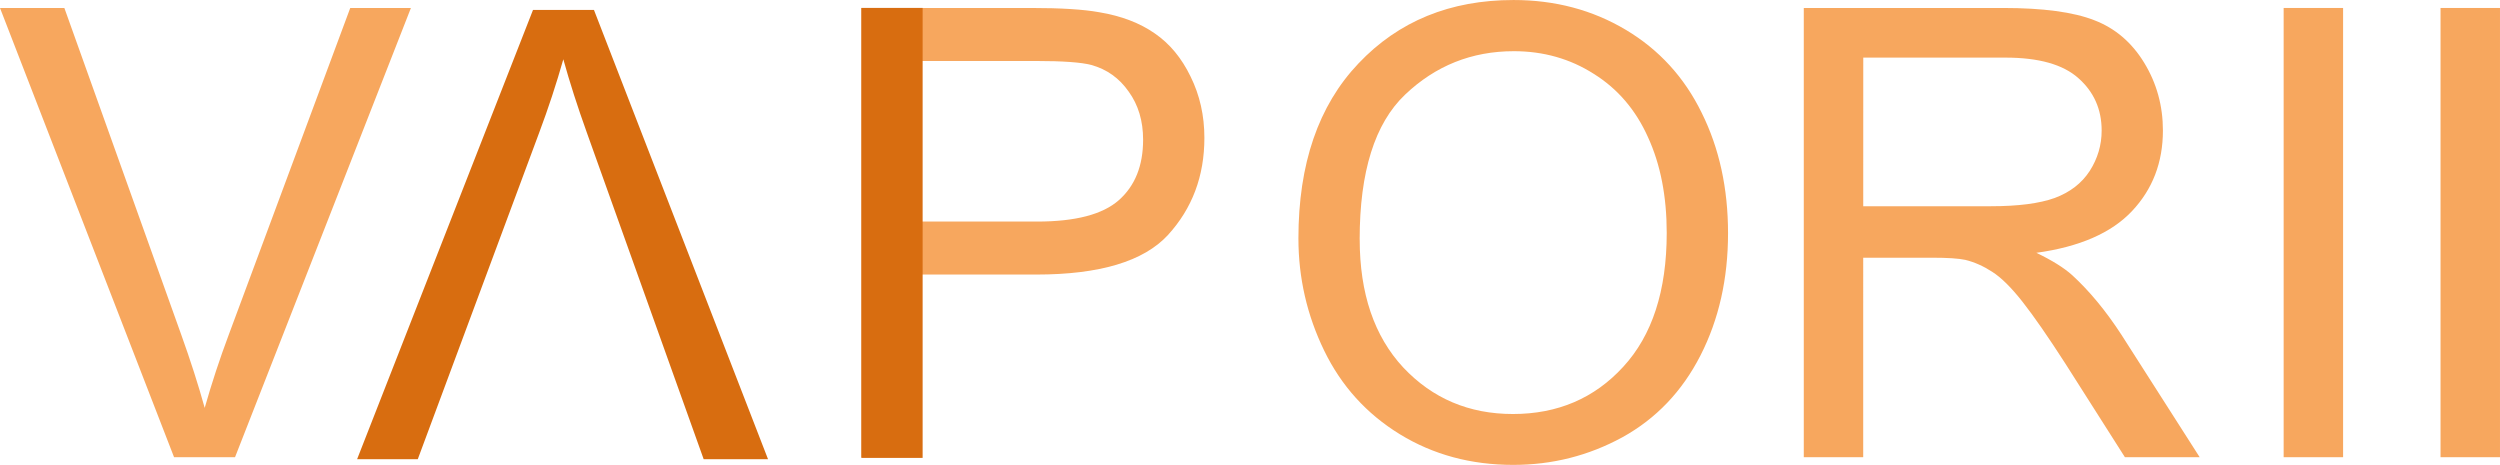
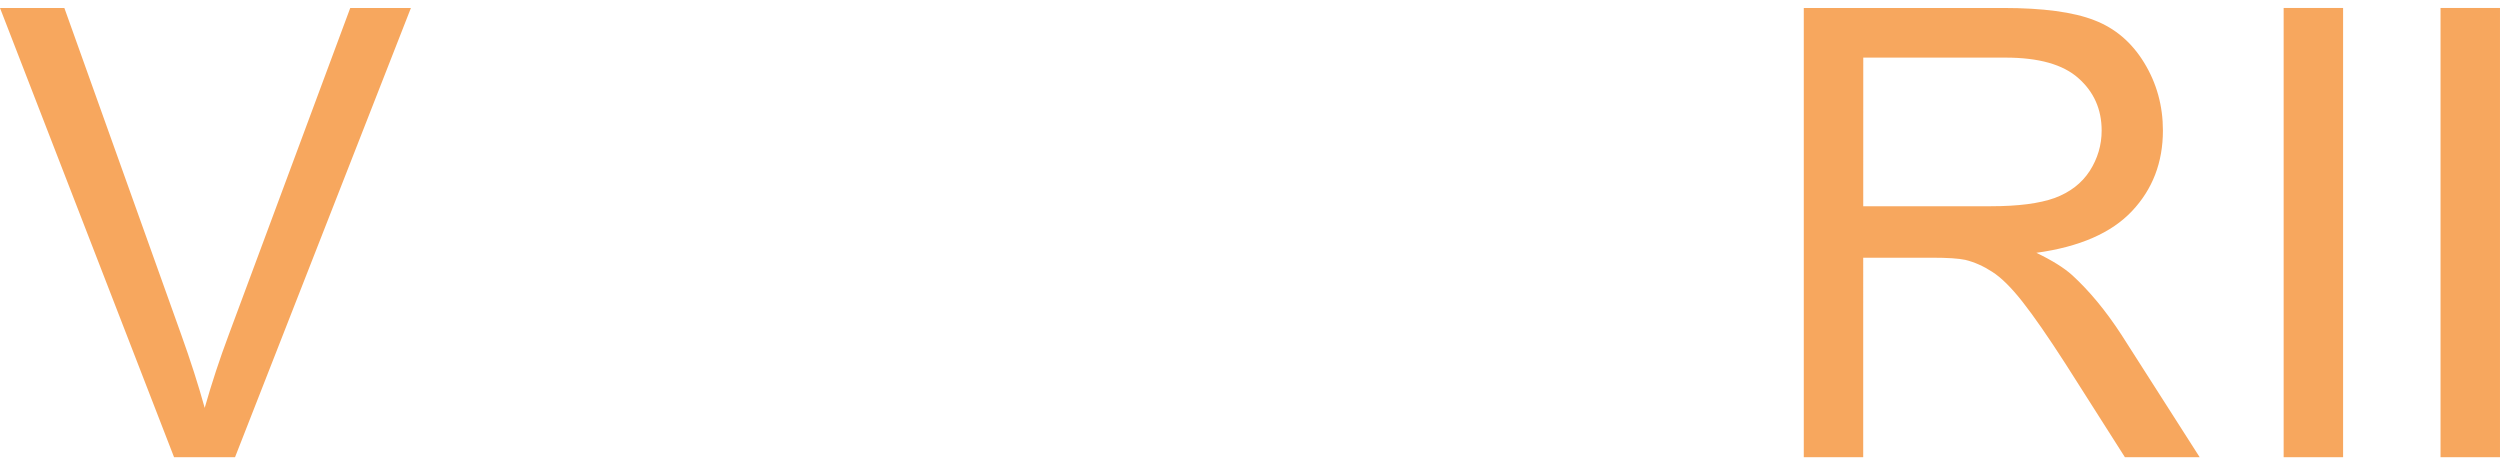
<svg xmlns="http://www.w3.org/2000/svg" width="159.344" height="29.629" viewBox="0 0 159.344 29.629" version="1.1" id="svg7">
  <defs id="defs7" />
  <g id="text7" style="font-size:40px;font-family:Arial;-inkscape-font-specification:'Arial, Normal';dominant-baseline:middle" class="logo-font" aria-label="VAPORII" transform="translate(-10.176,-16.23)">
    <path style="fill:#f7a75e" d="M 21.27,45.371 10.176,16.738 h 4.102 l 7.441,20.801 q 0.898,2.5 1.504,4.688 0.664,-2.344 1.543,-4.688 L 32.5,16.738 h 3.867 L 25.156,45.371 Z" id="path7" />
-     <path style="font-size:40px;font-family:Arial;-inkscape-font-specification:'Arial, Normal';dominant-baseline:middle;fill:#d86d10;fill-opacity:1" d="m 48.034,16.864 11.094,28.633 h -4.102 L 47.585,24.697 q -0.898,-2.5 -1.504,-4.688 -0.664,2.344 -1.543,4.688 l -7.734,20.801 h -3.867 l 11.211,-28.633 z" id="path7-2" />
-     <path style="fill:#f7a75e" d="M 65.086,45.371 V 16.738 h 10.801 q 2.852,0 4.355,0.273 2.109,0.352 3.535,1.348 1.426,0.977 2.285,2.754 0.879,1.777 0.879,3.906 0,3.652 -2.324,6.191 -2.324,2.52 -8.398,2.52 H 68.875 V 45.371 Z M 68.875,30.352 h 7.402 q 3.672,0 5.215,-1.367 1.543,-1.367 1.543,-3.848 0,-1.797 -0.918,-3.066 Q 81.219,20.781 79.734,20.371 78.777,20.117 76.199,20.117 H 68.875 Z" id="path9" />
-     <path style="fill:#f7a75e" d="m 92.934,31.426 q 0,-7.129 3.828,-11.152 3.828,-4.043 9.883,-4.043 3.965,0 7.148,1.895 3.184,1.895 4.844,5.293 1.68,3.379 1.68,7.676 0,4.355 -1.758,7.793 -1.758,3.438 -4.98,5.215 -3.223,1.758 -6.953,1.758 -4.043,0 -7.227,-1.953 -3.184,-1.953 -4.824,-5.332 -1.641,-3.379 -1.641,-7.148 z m 3.906,0.059 q 0,5.176 2.773,8.164 2.793,2.969 6.992,2.969 4.277,0 7.031,-3.008 2.773,-3.008 2.773,-8.535 0,-3.496 -1.191,-6.094 -1.172,-2.617 -3.457,-4.043 -2.266,-1.445 -5.098,-1.445 -4.023,0 -6.934,2.773 -2.891,2.754 -2.891,9.219 z" id="path10" />
    <path style="fill:#f7a75e" d="M 125.145,45.371 V 16.738 h 12.695 q 3.828,0 5.82,0.781 1.992,0.762 3.184,2.715 1.191,1.953 1.191,4.316 0,3.047 -1.973,5.137 -1.973,2.09 -6.094,2.656 1.504,0.723 2.285,1.426 1.66,1.523 3.145,3.809 l 4.98,7.793 h -4.766 l -3.789,-5.957 q -1.66,-2.578 -2.734,-3.945 -1.074,-1.367 -1.934,-1.914 -0.84,-0.547 -1.719,-0.762 -0.645,-0.137 -2.109,-0.137 h -4.395 V 45.371 Z M 128.934,29.375 h 8.145 q 2.598,0 4.062,-0.527 1.465,-0.547 2.227,-1.719 0.762,-1.191 0.762,-2.578 0,-2.031 -1.484,-3.34 -1.465,-1.309 -4.648,-1.309 h -9.062 z" id="path11" />
    <path style="fill:#f7a75e;fill-opacity:1" d="M 155.73,45.371 V 16.738 h 3.789 v 28.633 z" id="path12" />
    <path style="fill:#f7a75e" d="M 165.73,45.371 V 16.738 h 3.789 v 28.633 z" id="path13" />
  </g>
-   <rect style="fill:#d86d10;fill-opacity:1" id="rect1" width="3.906" height="28.681" x="54.9" y="0.504" />
</svg>